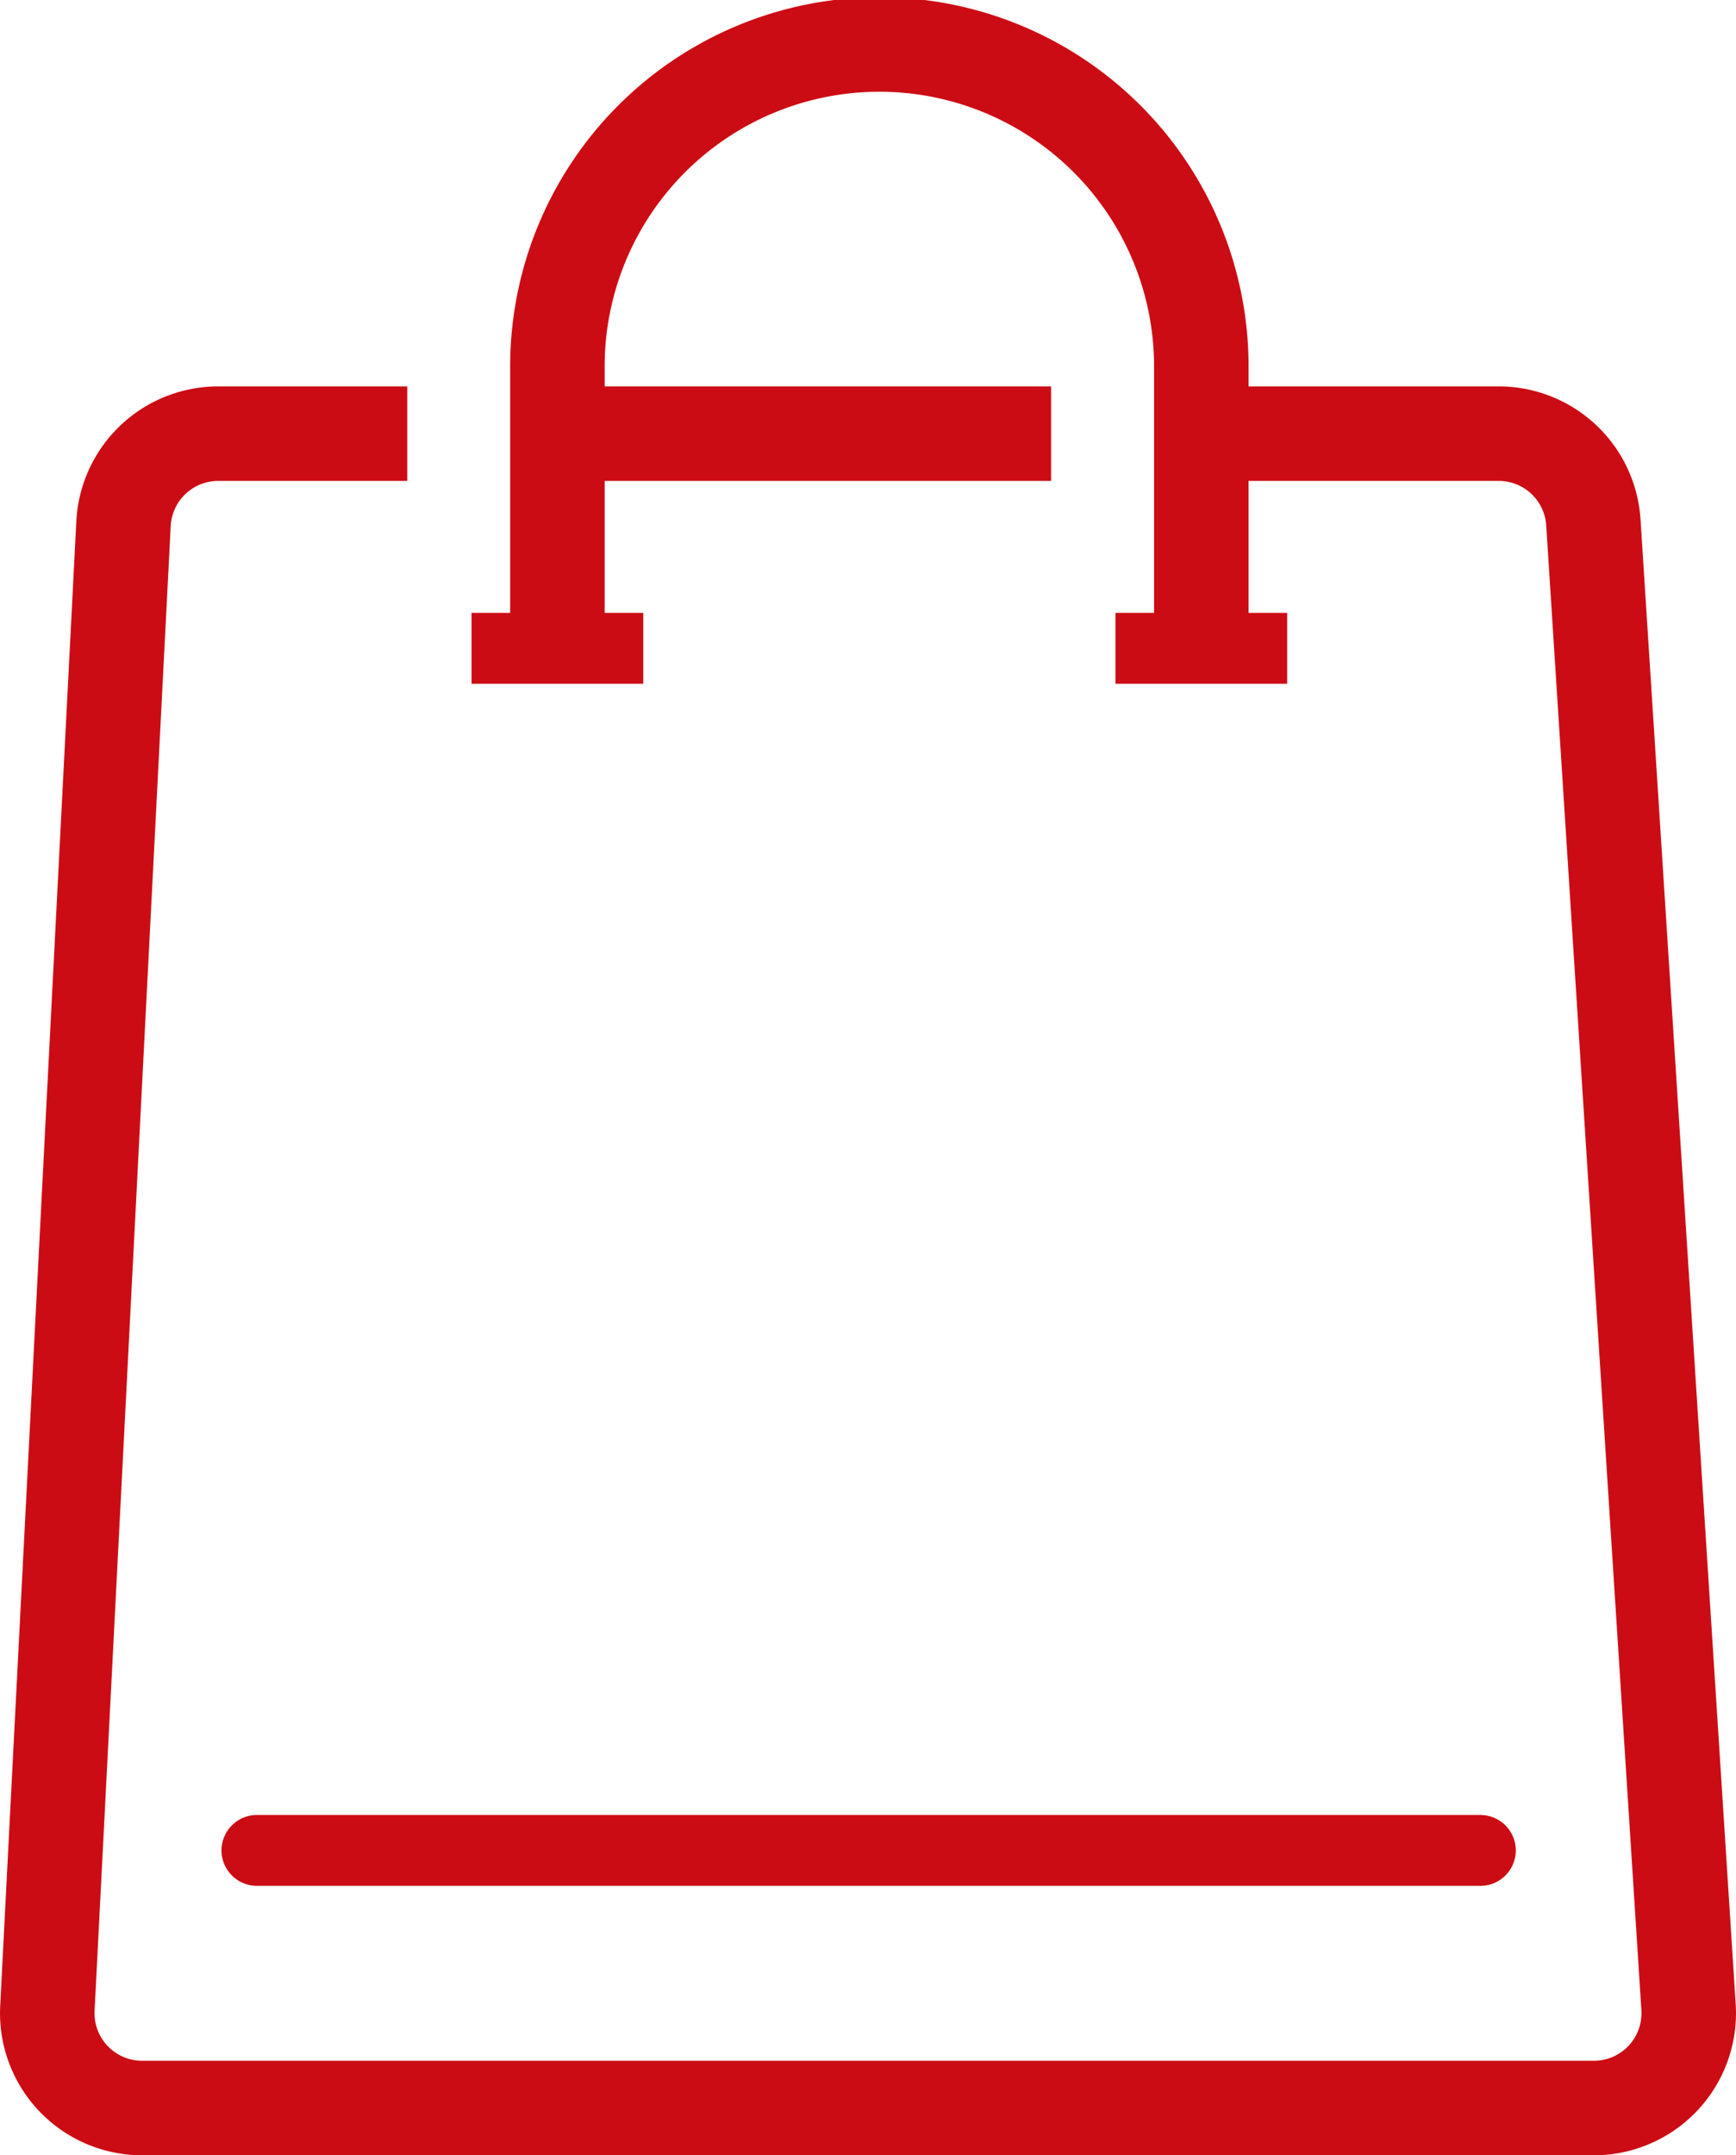
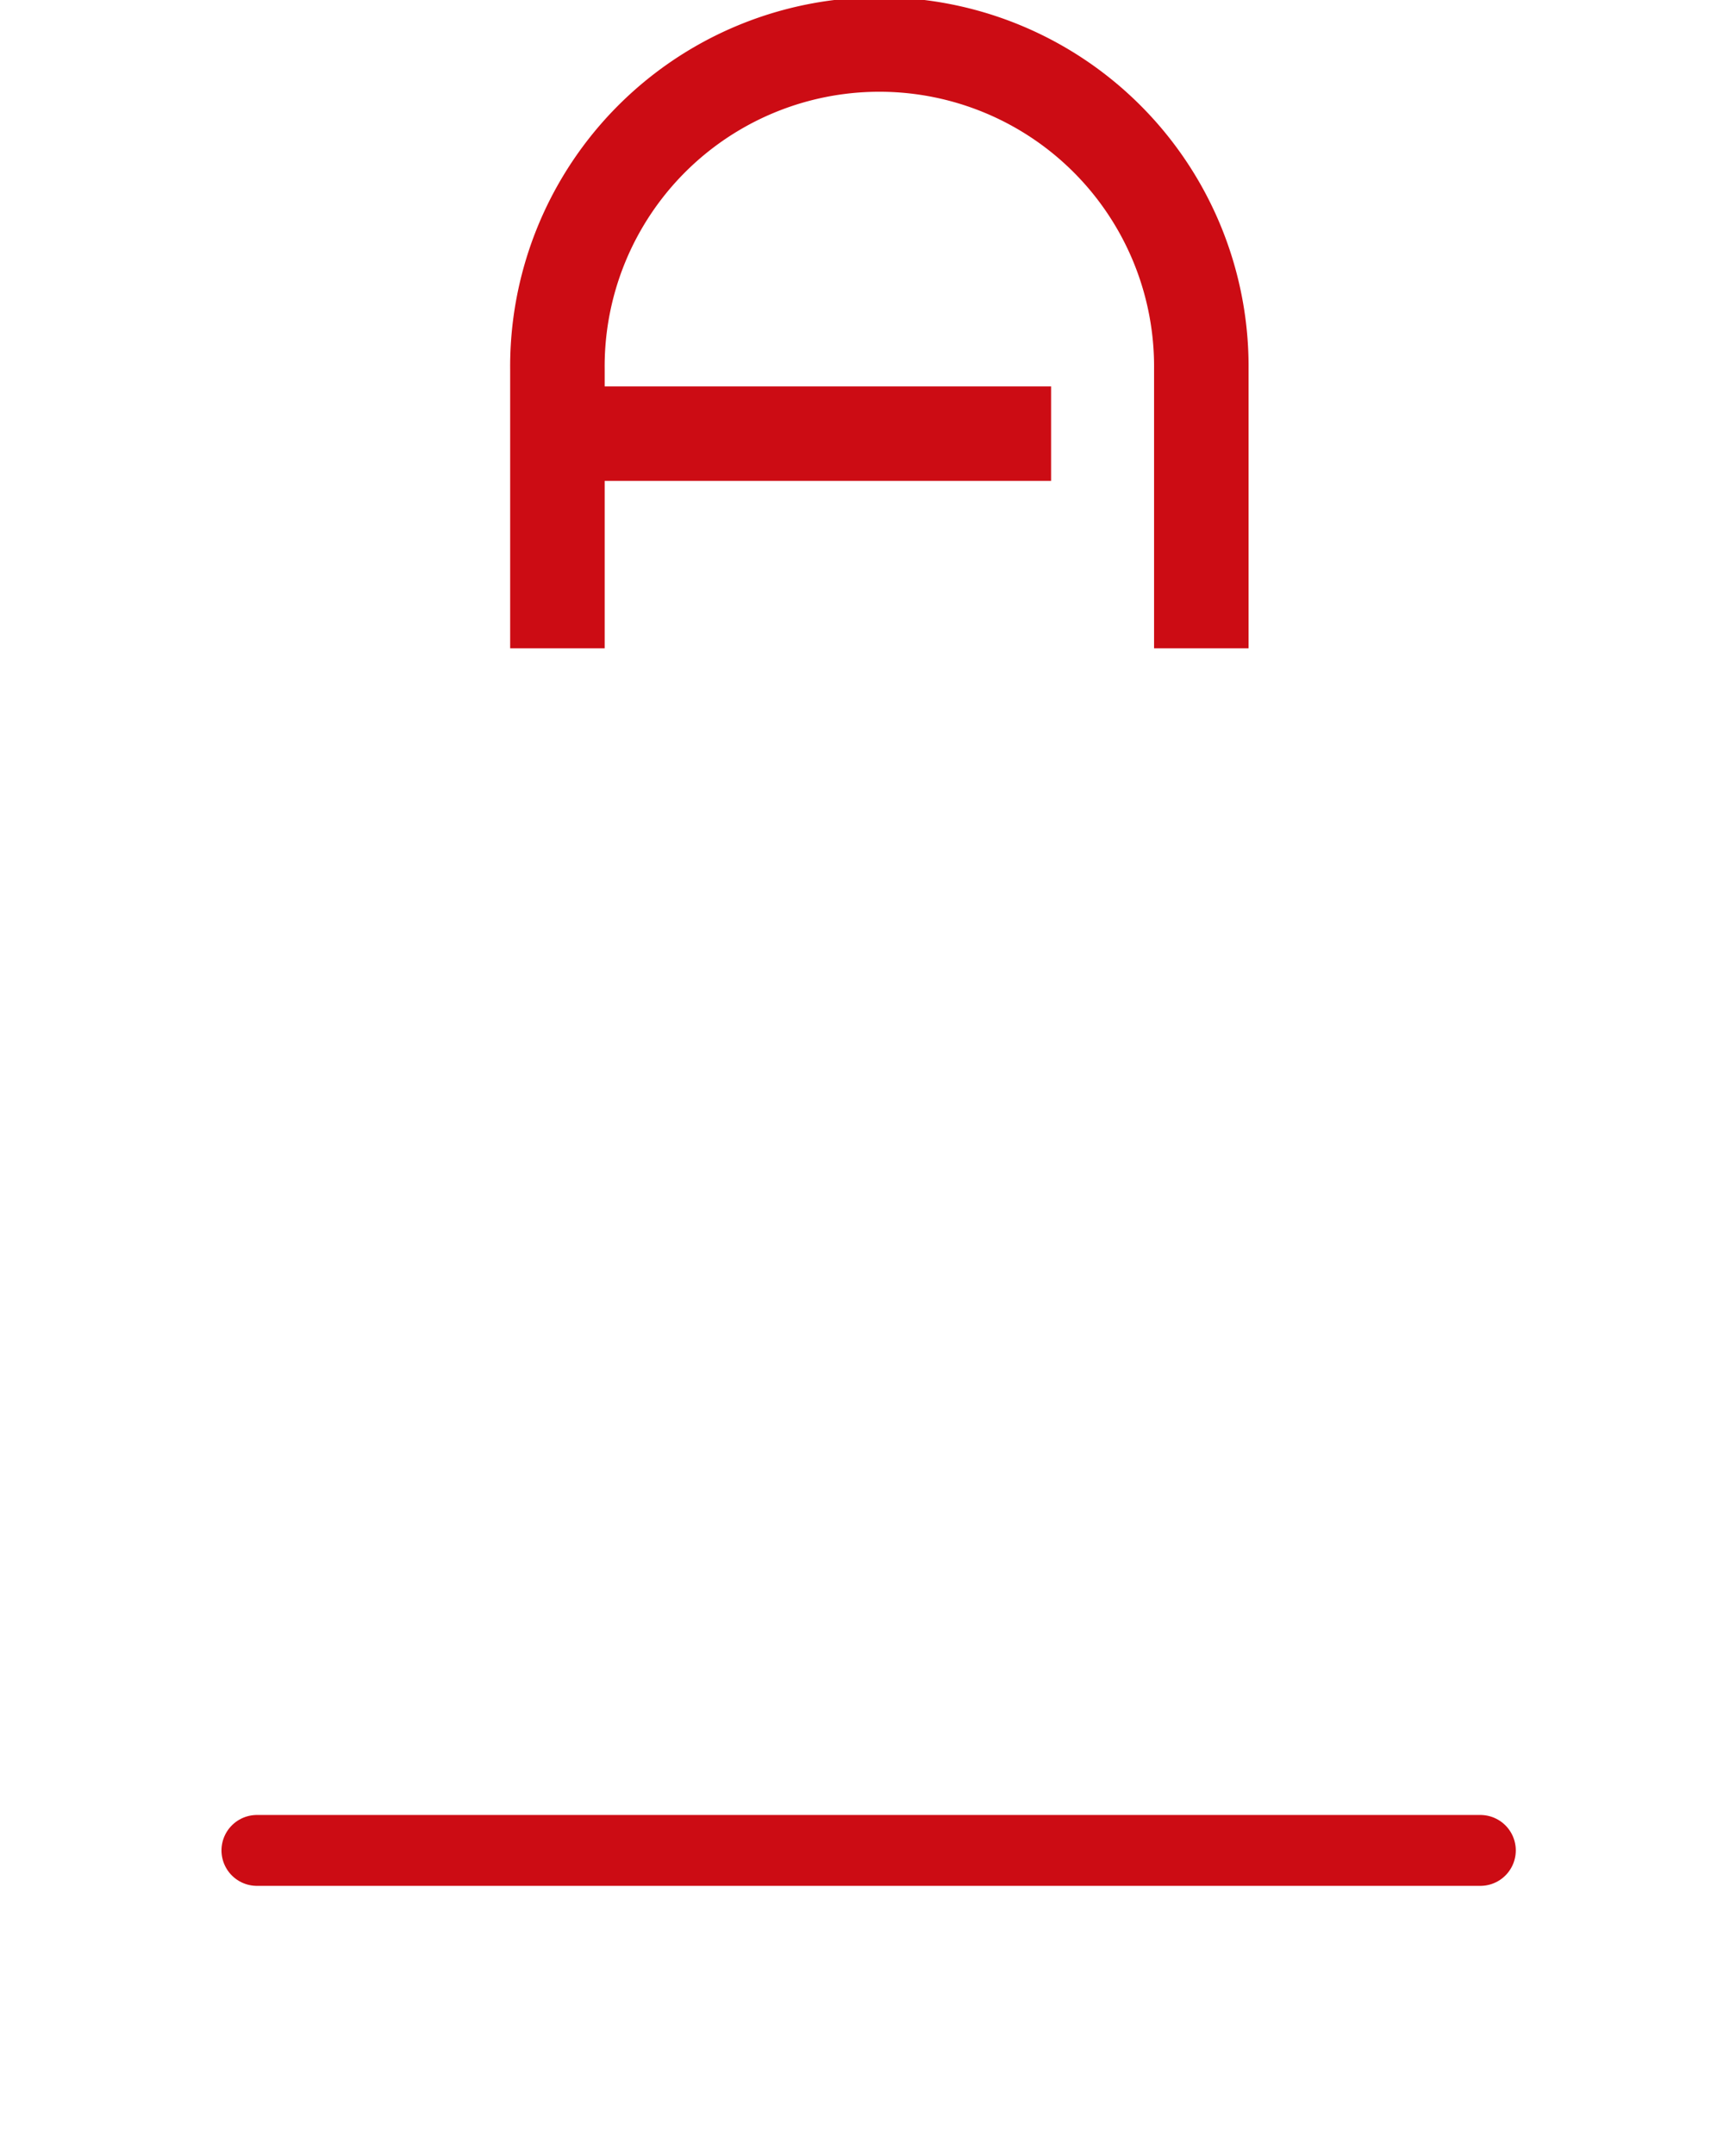
<svg xmlns="http://www.w3.org/2000/svg" width="73.481" height="91.217" viewBox="0 0 73.481 91.217">
  <g transform="translate(-2.999 -3)">
    <path d="M64.419,30.438V18.628a13.628,13.628,0,1,1,27.255,0V30.438" transform="translate(-37.826)" fill="none" stroke="#cc0c14" stroke-miterlimit="10" stroke-width="4" />
-     <line x2="7.268" transform="translate(22.959 30.438)" fill="none" stroke="#cc0c14" stroke-miterlimit="10" stroke-width="3" />
-     <line x2="7.268" transform="translate(50.214 30.438)" fill="none" stroke="#cc0c14" stroke-miterlimit="10" stroke-width="3" />
    <line x2="19.987" transform="translate(27.502 21.353)" fill="none" stroke="#cc0c14" stroke-miterlimit="10" stroke-width="4" />
-     <path d="M54.757,50H66.435a4.016,4.016,0,0,1,4.008,3.759l4.028,62.832a4.016,4.016,0,0,1-4.008,4.273H9.016a4.016,4.016,0,0,1-4.011-4.222L8.227,53.81A4.016,4.016,0,0,1,12.238,50h8" transform="translate(0 -28.647)" fill="none" stroke="#cc0c14" stroke-miterlimit="10" stroke-width="4" />
    <line x2="51.785" transform="translate(13.874 81.314)" fill="none" stroke="#cc0c14" stroke-linecap="round" stroke-miterlimit="10" stroke-width="3" />
  </g>
</svg>